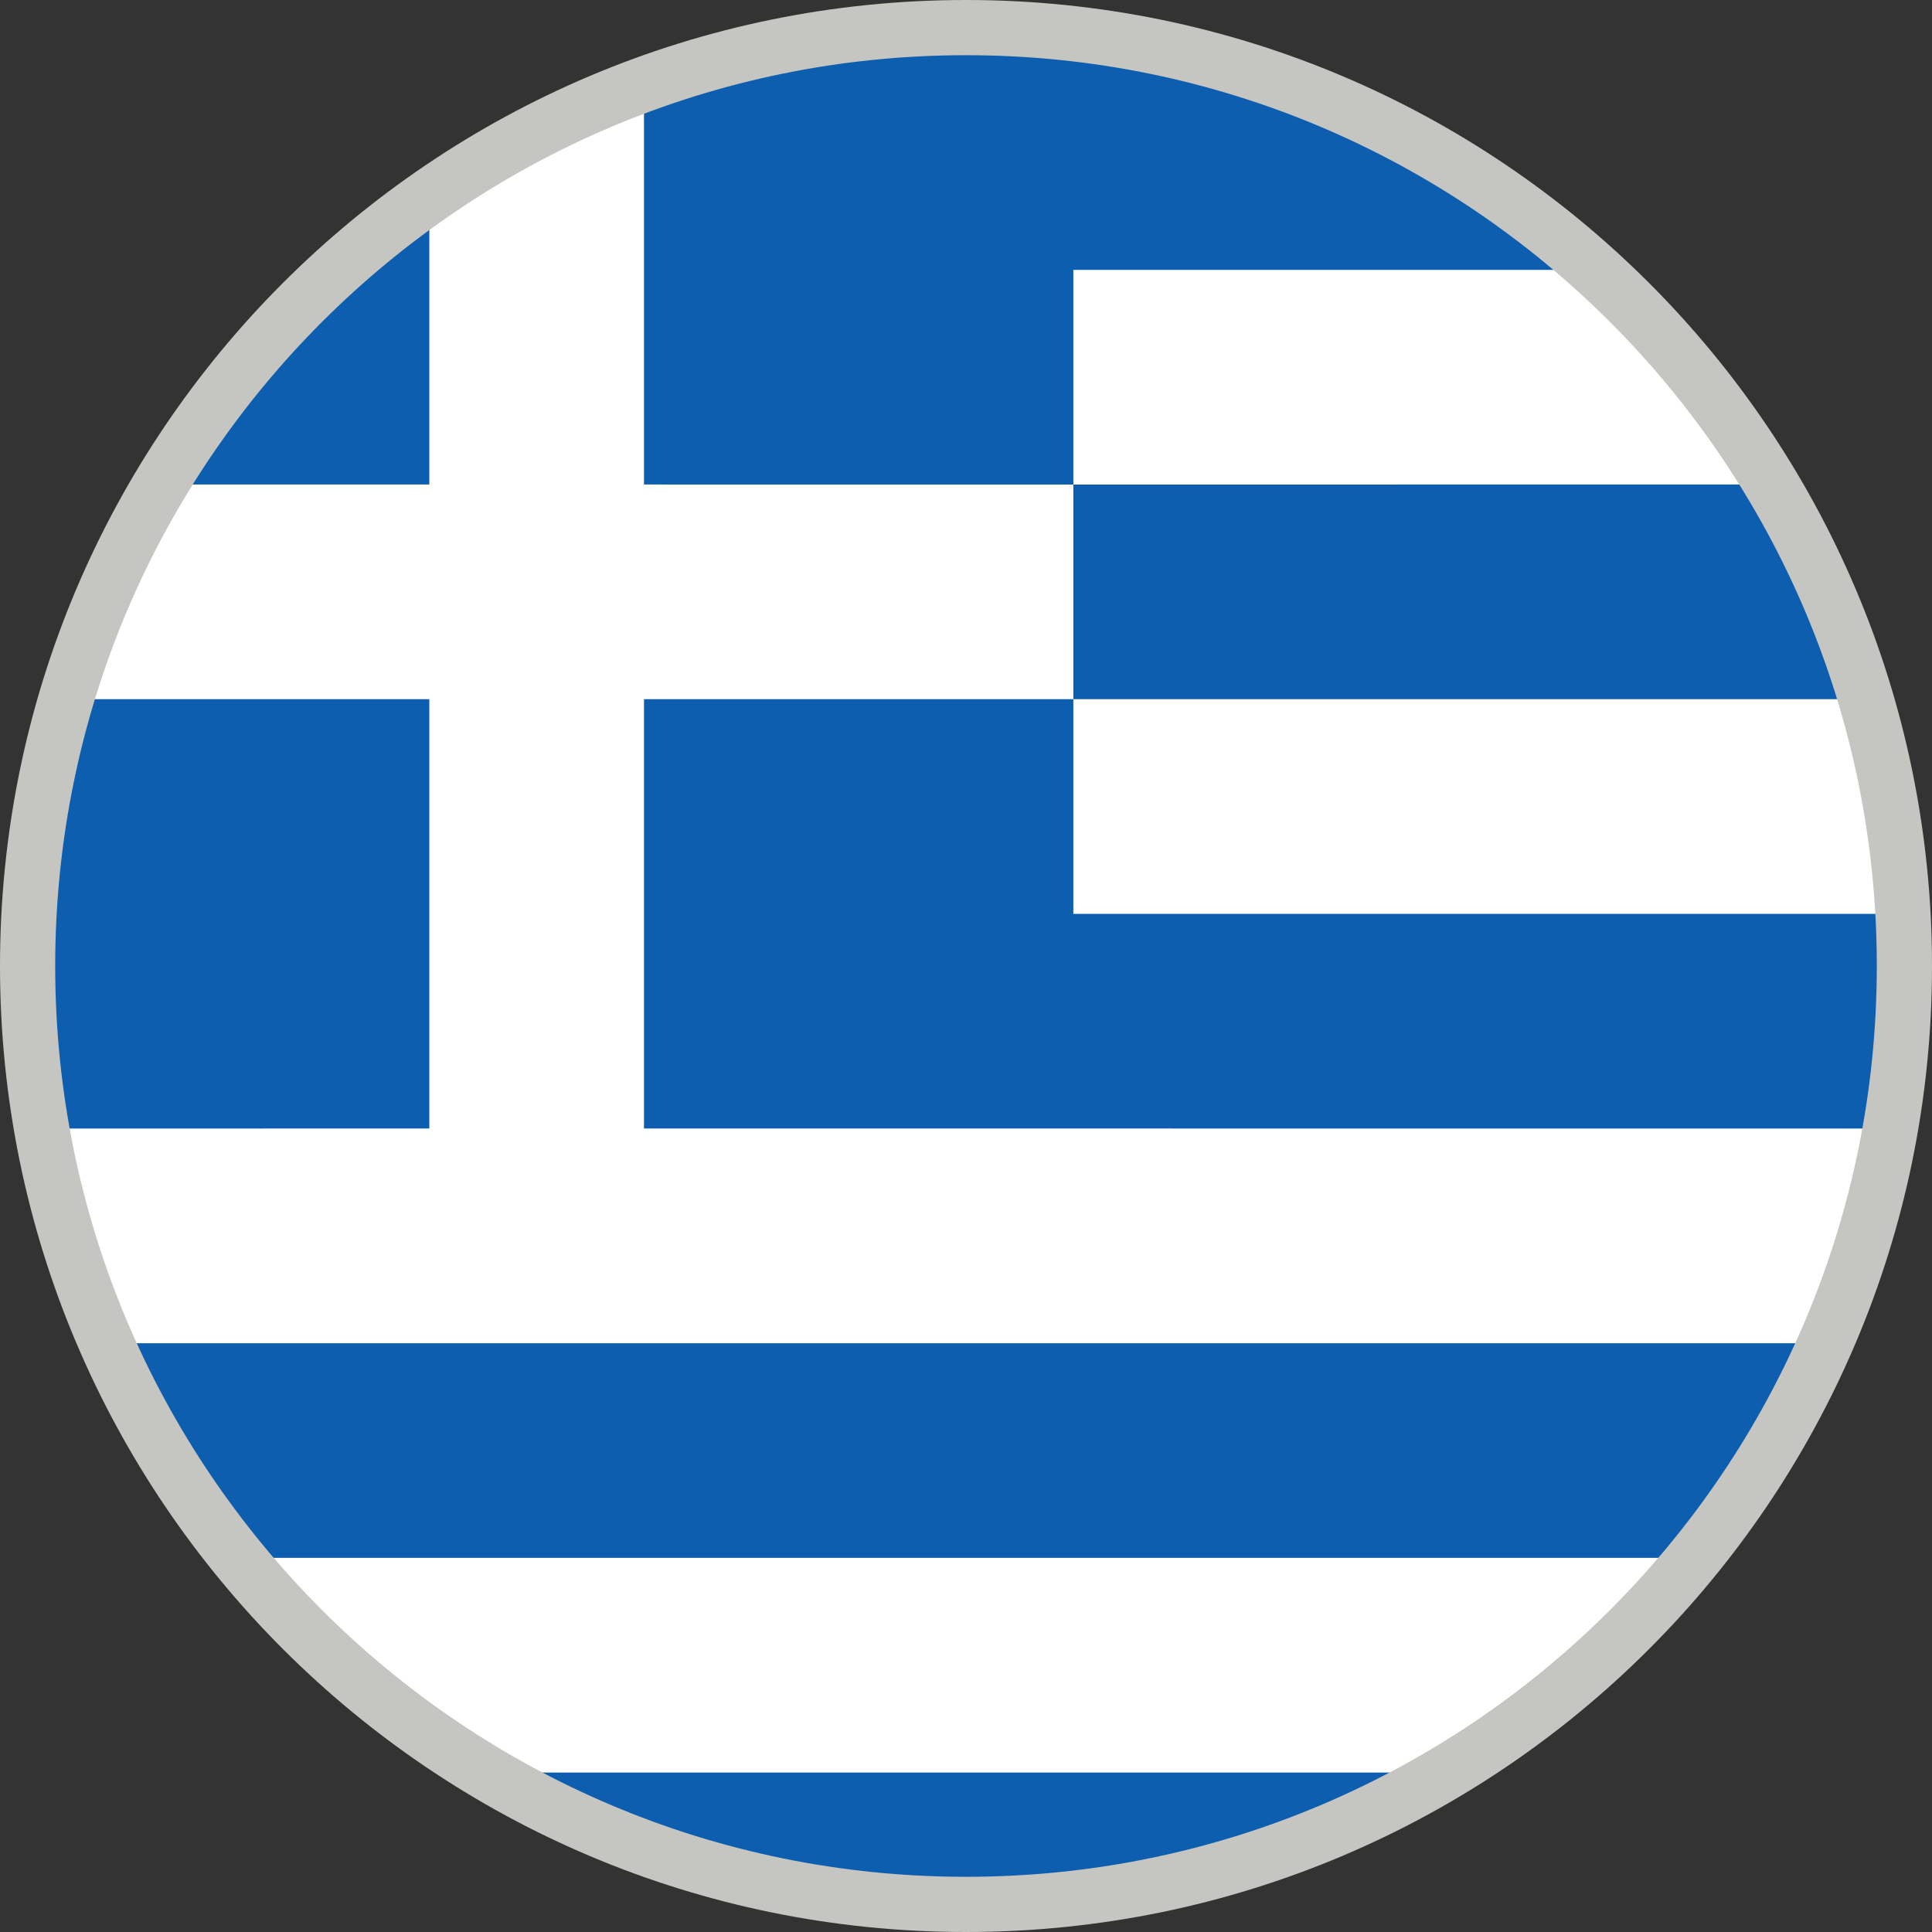
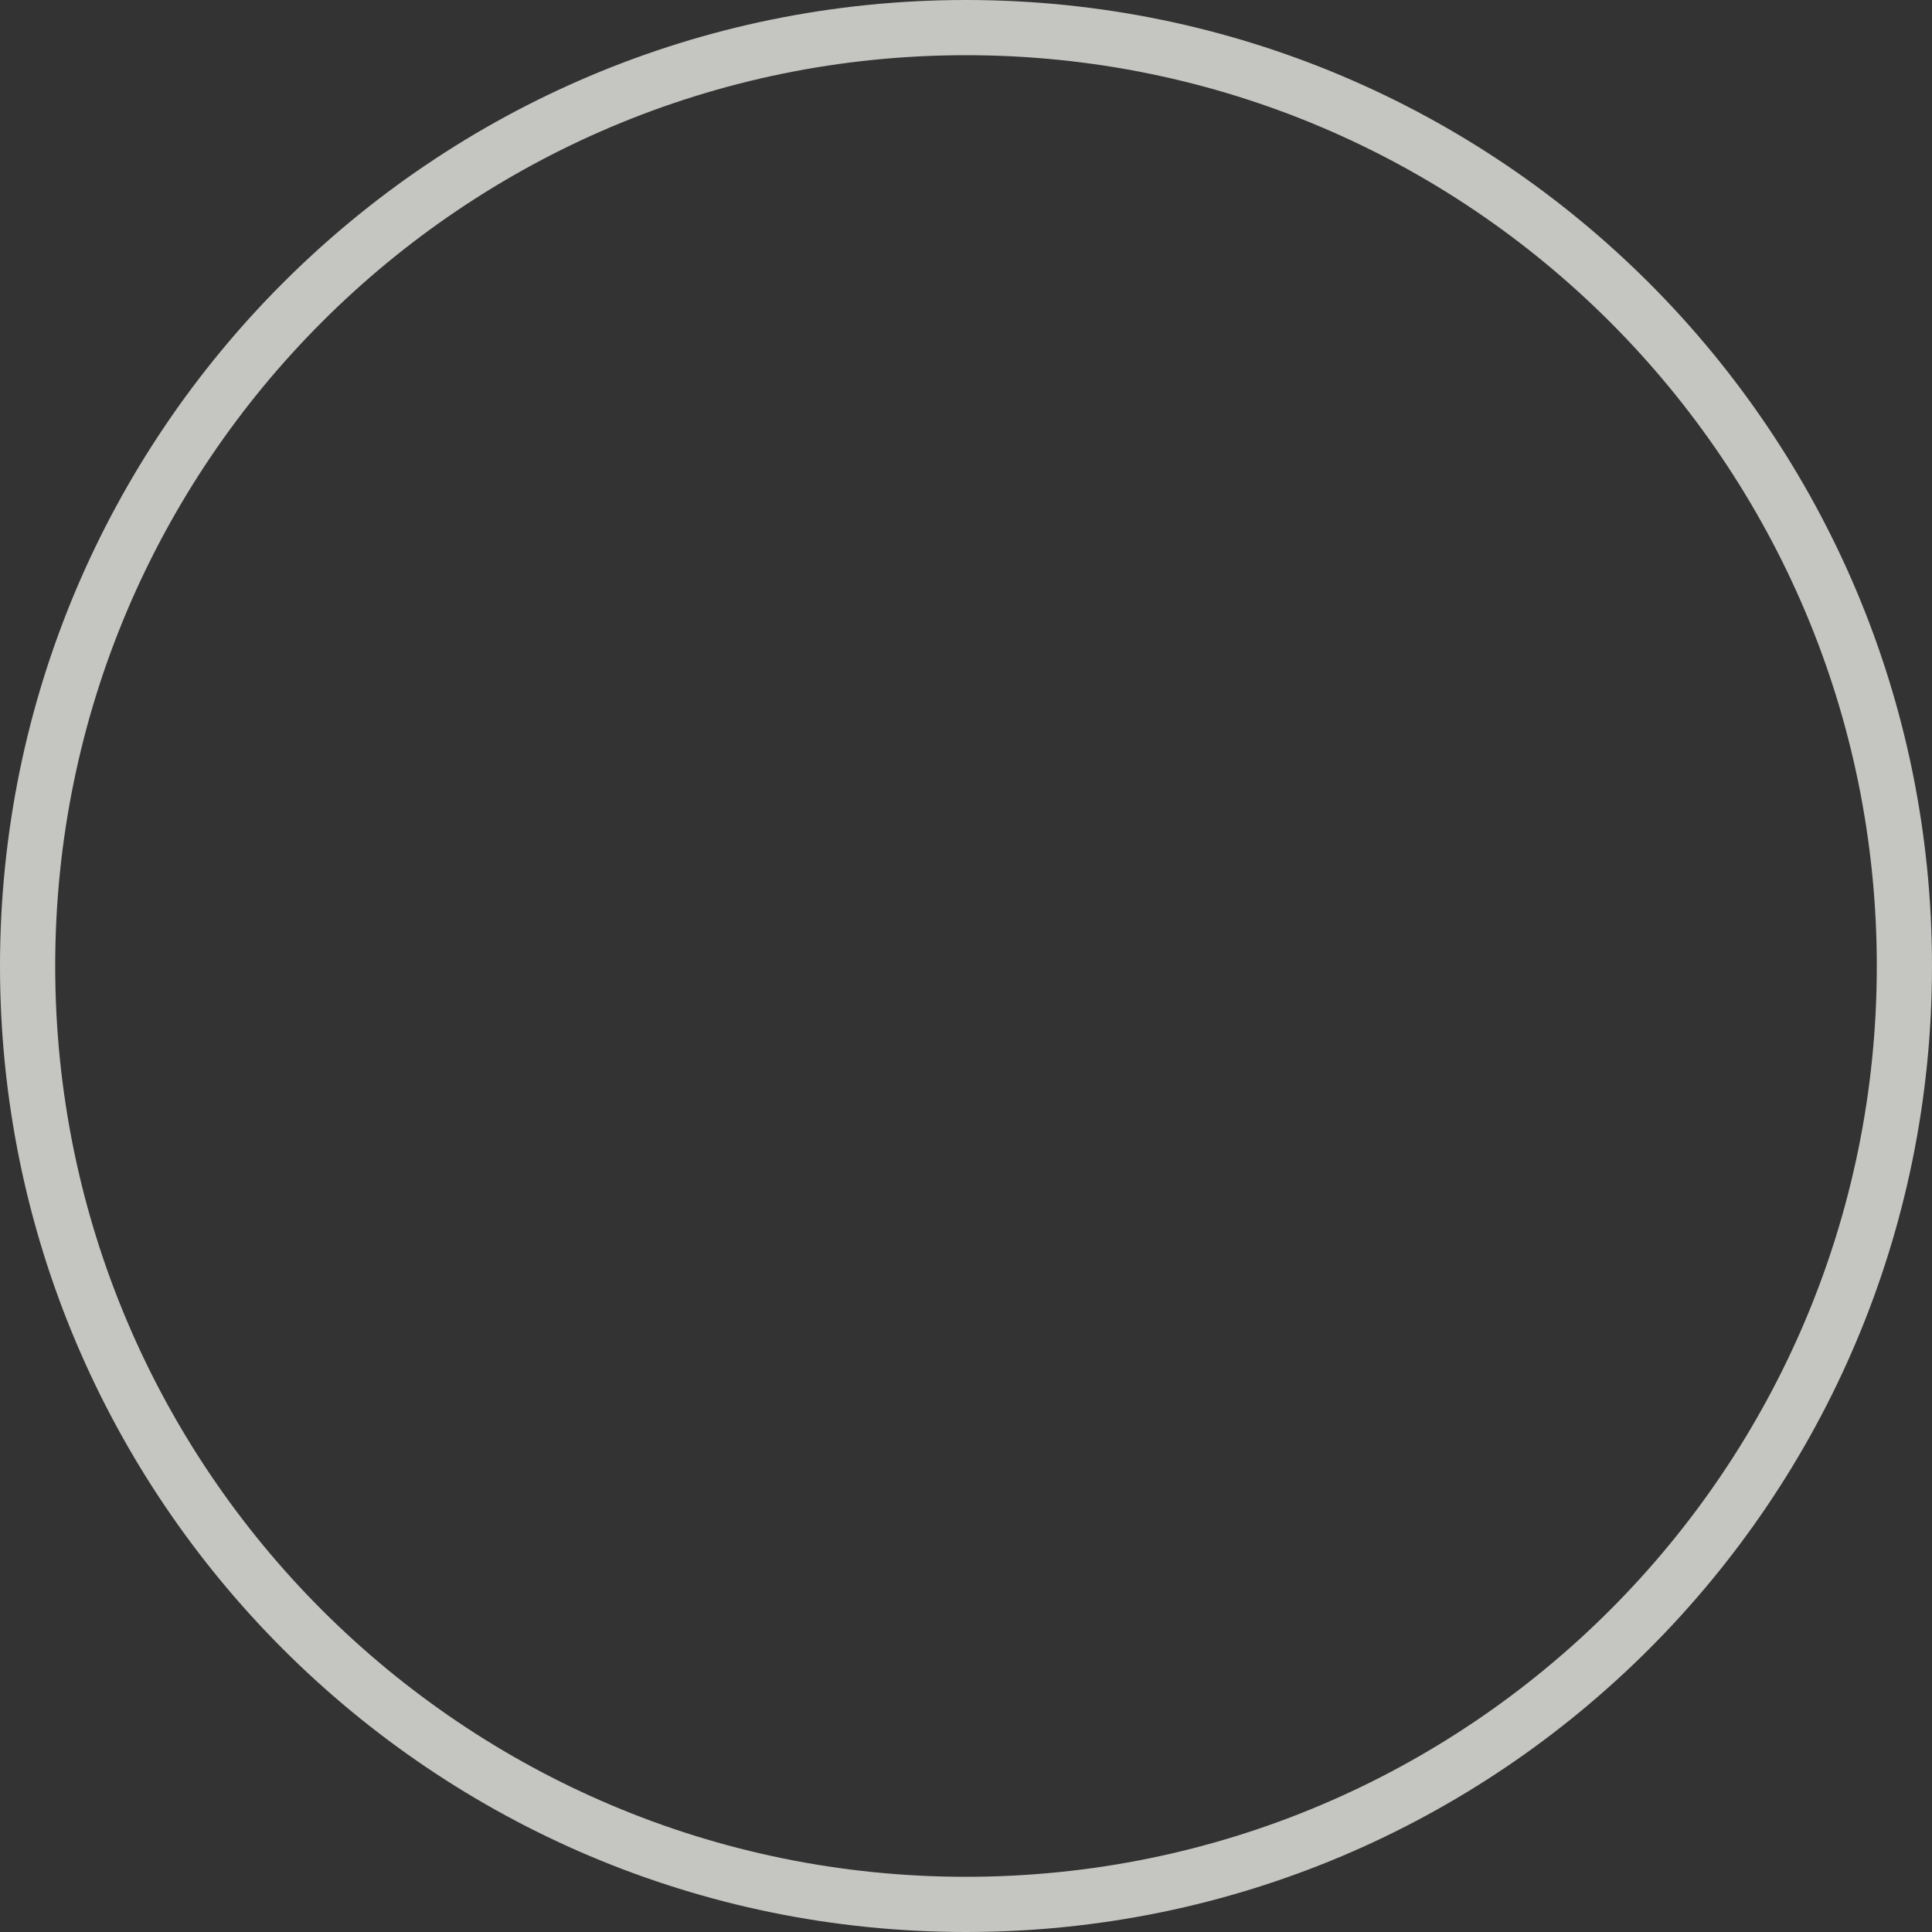
<svg xmlns="http://www.w3.org/2000/svg" width="70px" height="70px" viewBox="0 0 70 70" version="1.1">
  <rect x="0" y="0" width="70" height="70" fill="#333333" stroke="none" />
  <title>web/svg/ic_flag_el</title>
  <desc>Created with Sketch.</desc>
  <g id="Symbols" stroke="none" stroke-width="1" fill="none" fill-rule="evenodd">
    <g id="lang/F-G-H-I/Greek-el">
      <g id="Flag_of_Greece" transform="translate(1, 1)">
-         <circle id="bg" fill="#0D5EAF" cx="34" cy="34" r="34" />
-         <path d="M61.169,55.445 C58.888,58.471 56.114,61.103 52.966,63.223 L15.034,63.223 C11.886,61.103 9.112,58.471 6.831,55.445 Z M22.333,3.055 L22.333,16.555 L37.889,16.556 L37.889,24.333 L22.333,24.333 L22.333,39.888 L67.651,39.889 C67.261,42.598 66.551,45.204 65.562,47.668 L2.438,47.668 C1.449,45.204 0.739,42.598 0.349,39.889 L14.555,39.888 L14.555,24.333 L1.707,24.333 C2.62,21.566 3.88,18.956 5.434,16.554 L14.555,16.555 L14.555,7.106 C16.942,5.439 19.553,4.07 22.333,3.055 Z M66.293,24.333 C67.111,26.812 67.652,29.417 67.879,32.111 L37.889,32.111 L37.889,24.333 Z M55.644,8.778 C58.329,10.997 60.668,13.62 62.566,16.554 L37.889,16.556 L37.889,8.778 Z" id="Combined-Shape" fill="#FFFFFF" fill-rule="nonzero" />
-       </g>
+         </g>
      <g id="el" fill="#C5C5C2">
        <g id="border">
          <path d="M35,0 C54.33,0 70,15.67 70,35 C70,54.33 54.33,70 35,70 C15.67,70 0,54.33 0,35 C0,15.67 15.67,0 35,0 Z M35,2 C16.775,2 2,16.775 2,35 C2,53.225 16.775,68 35,68 C53.225,68 68,53.225 68,35 C68,16.775 53.225,2 35,2 Z" />
        </g>
      </g>
    </g>
  </g>
</svg>